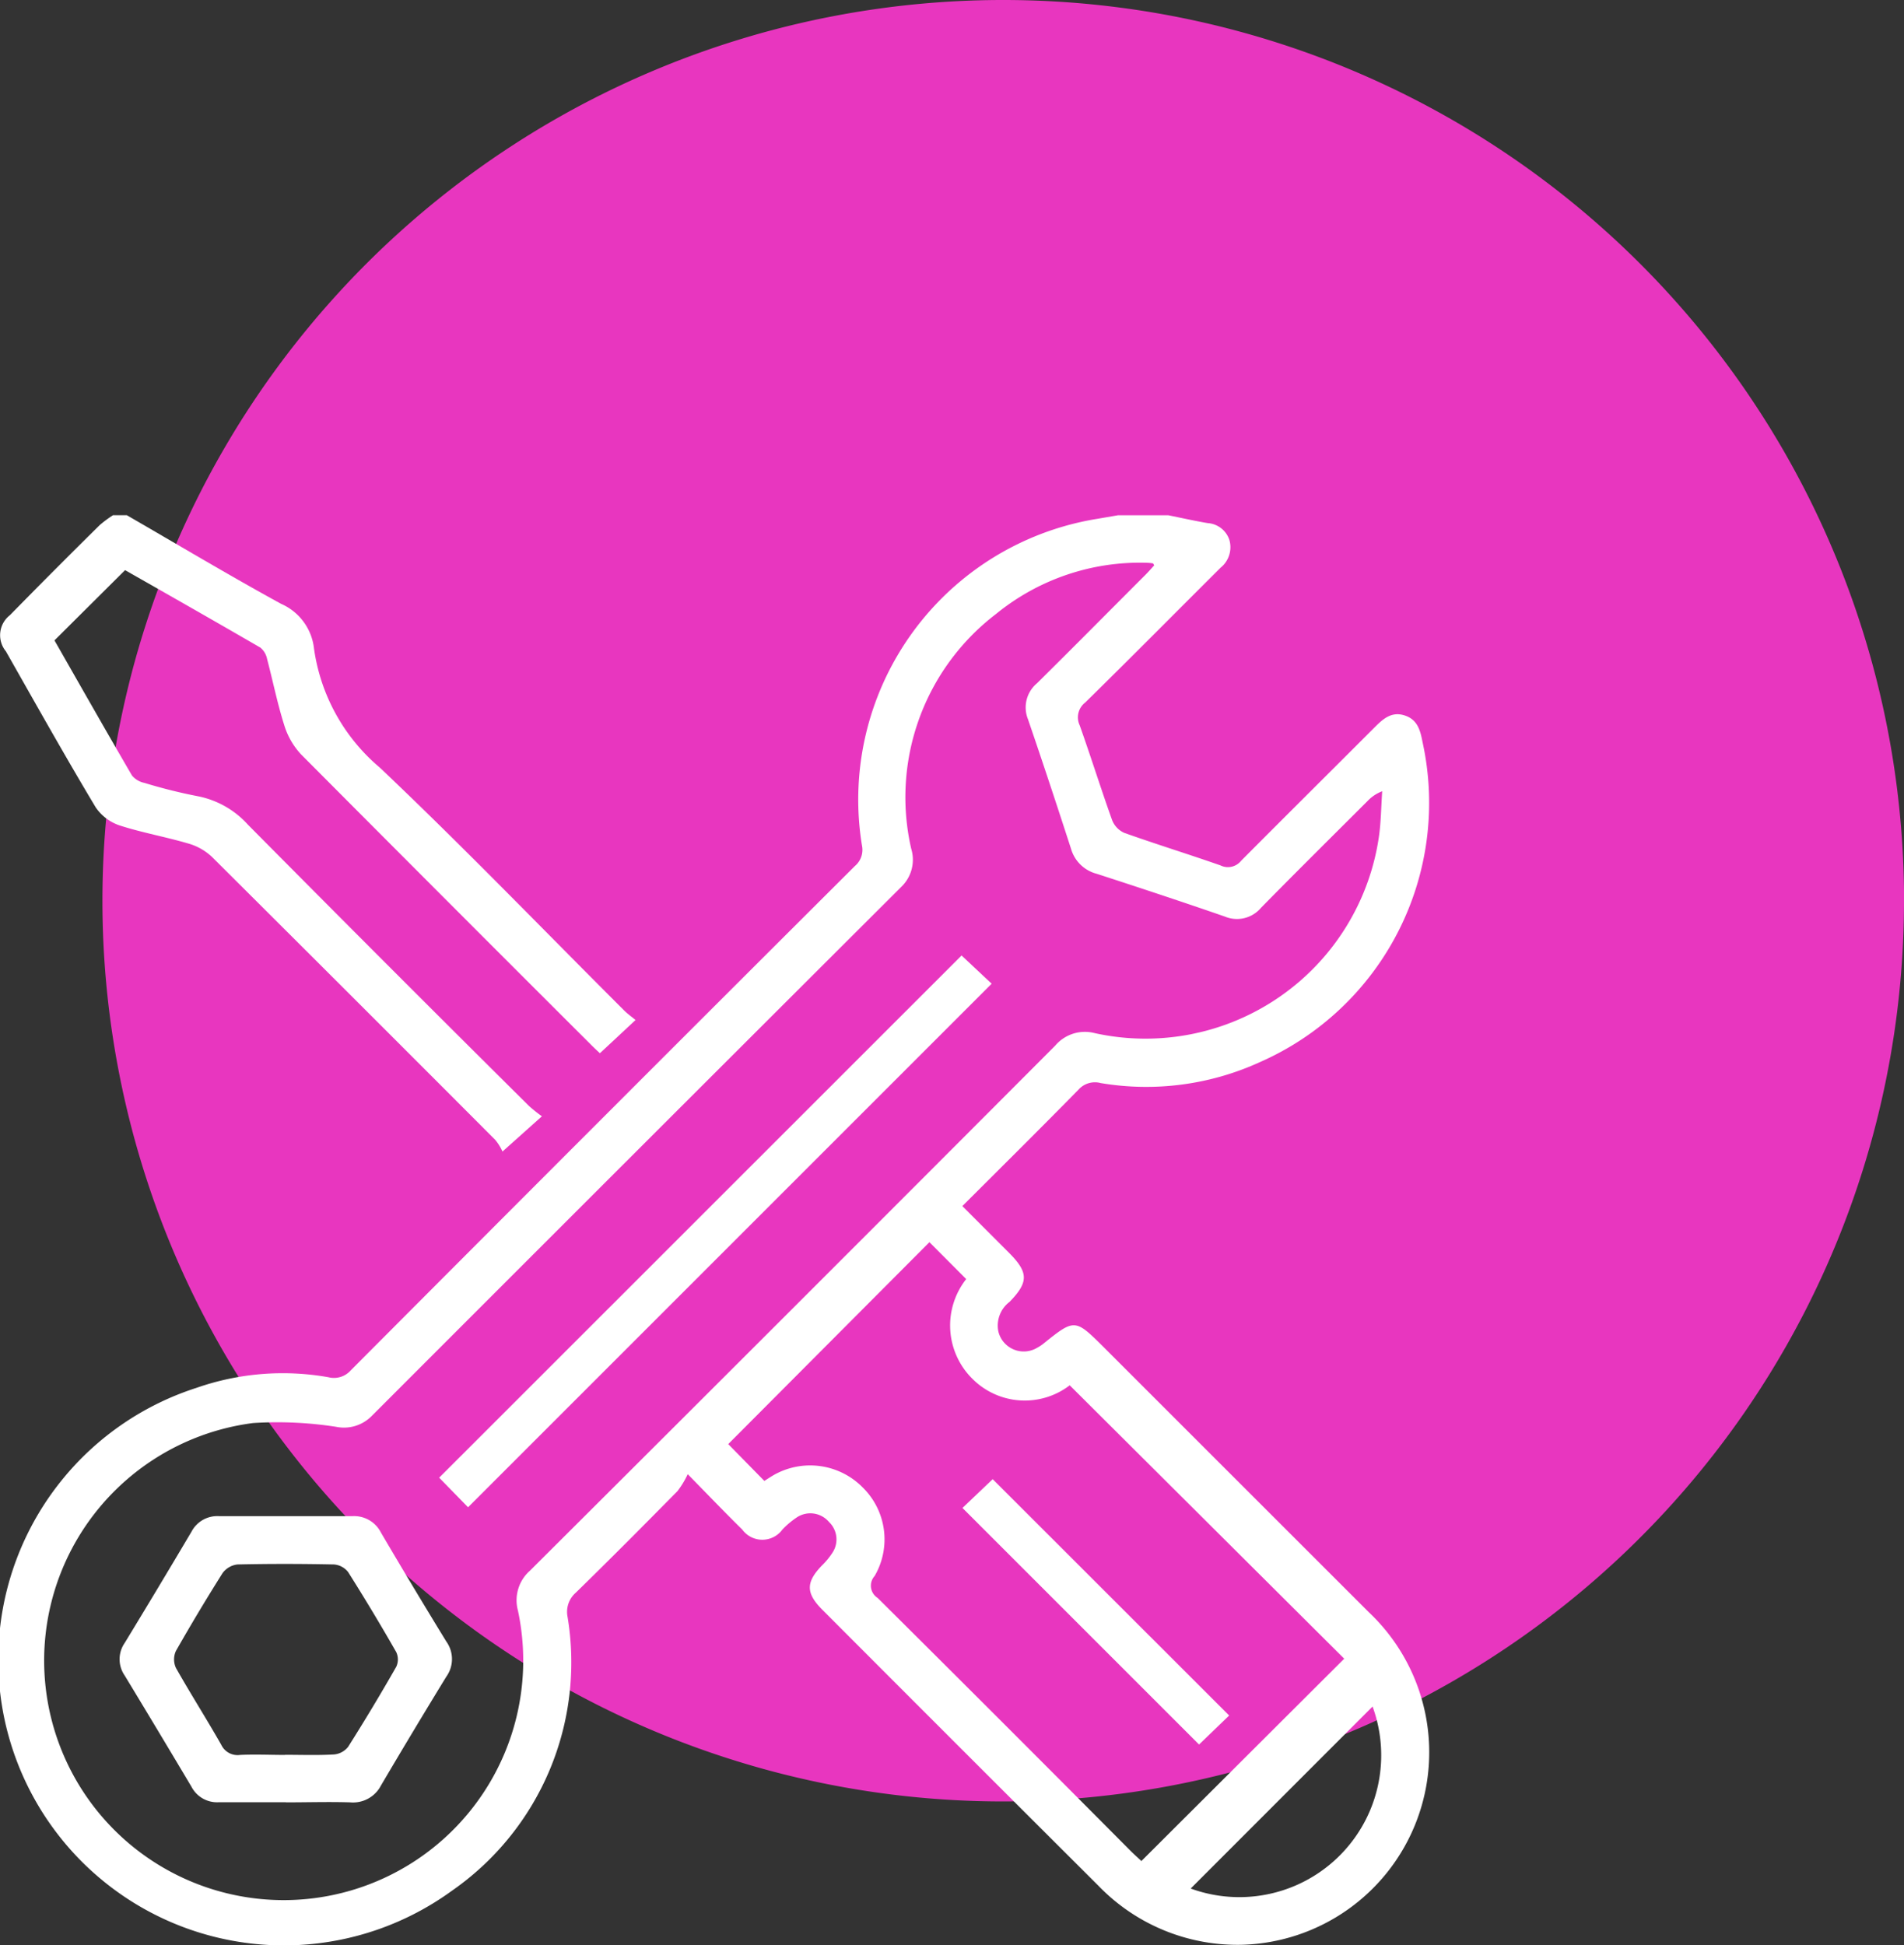
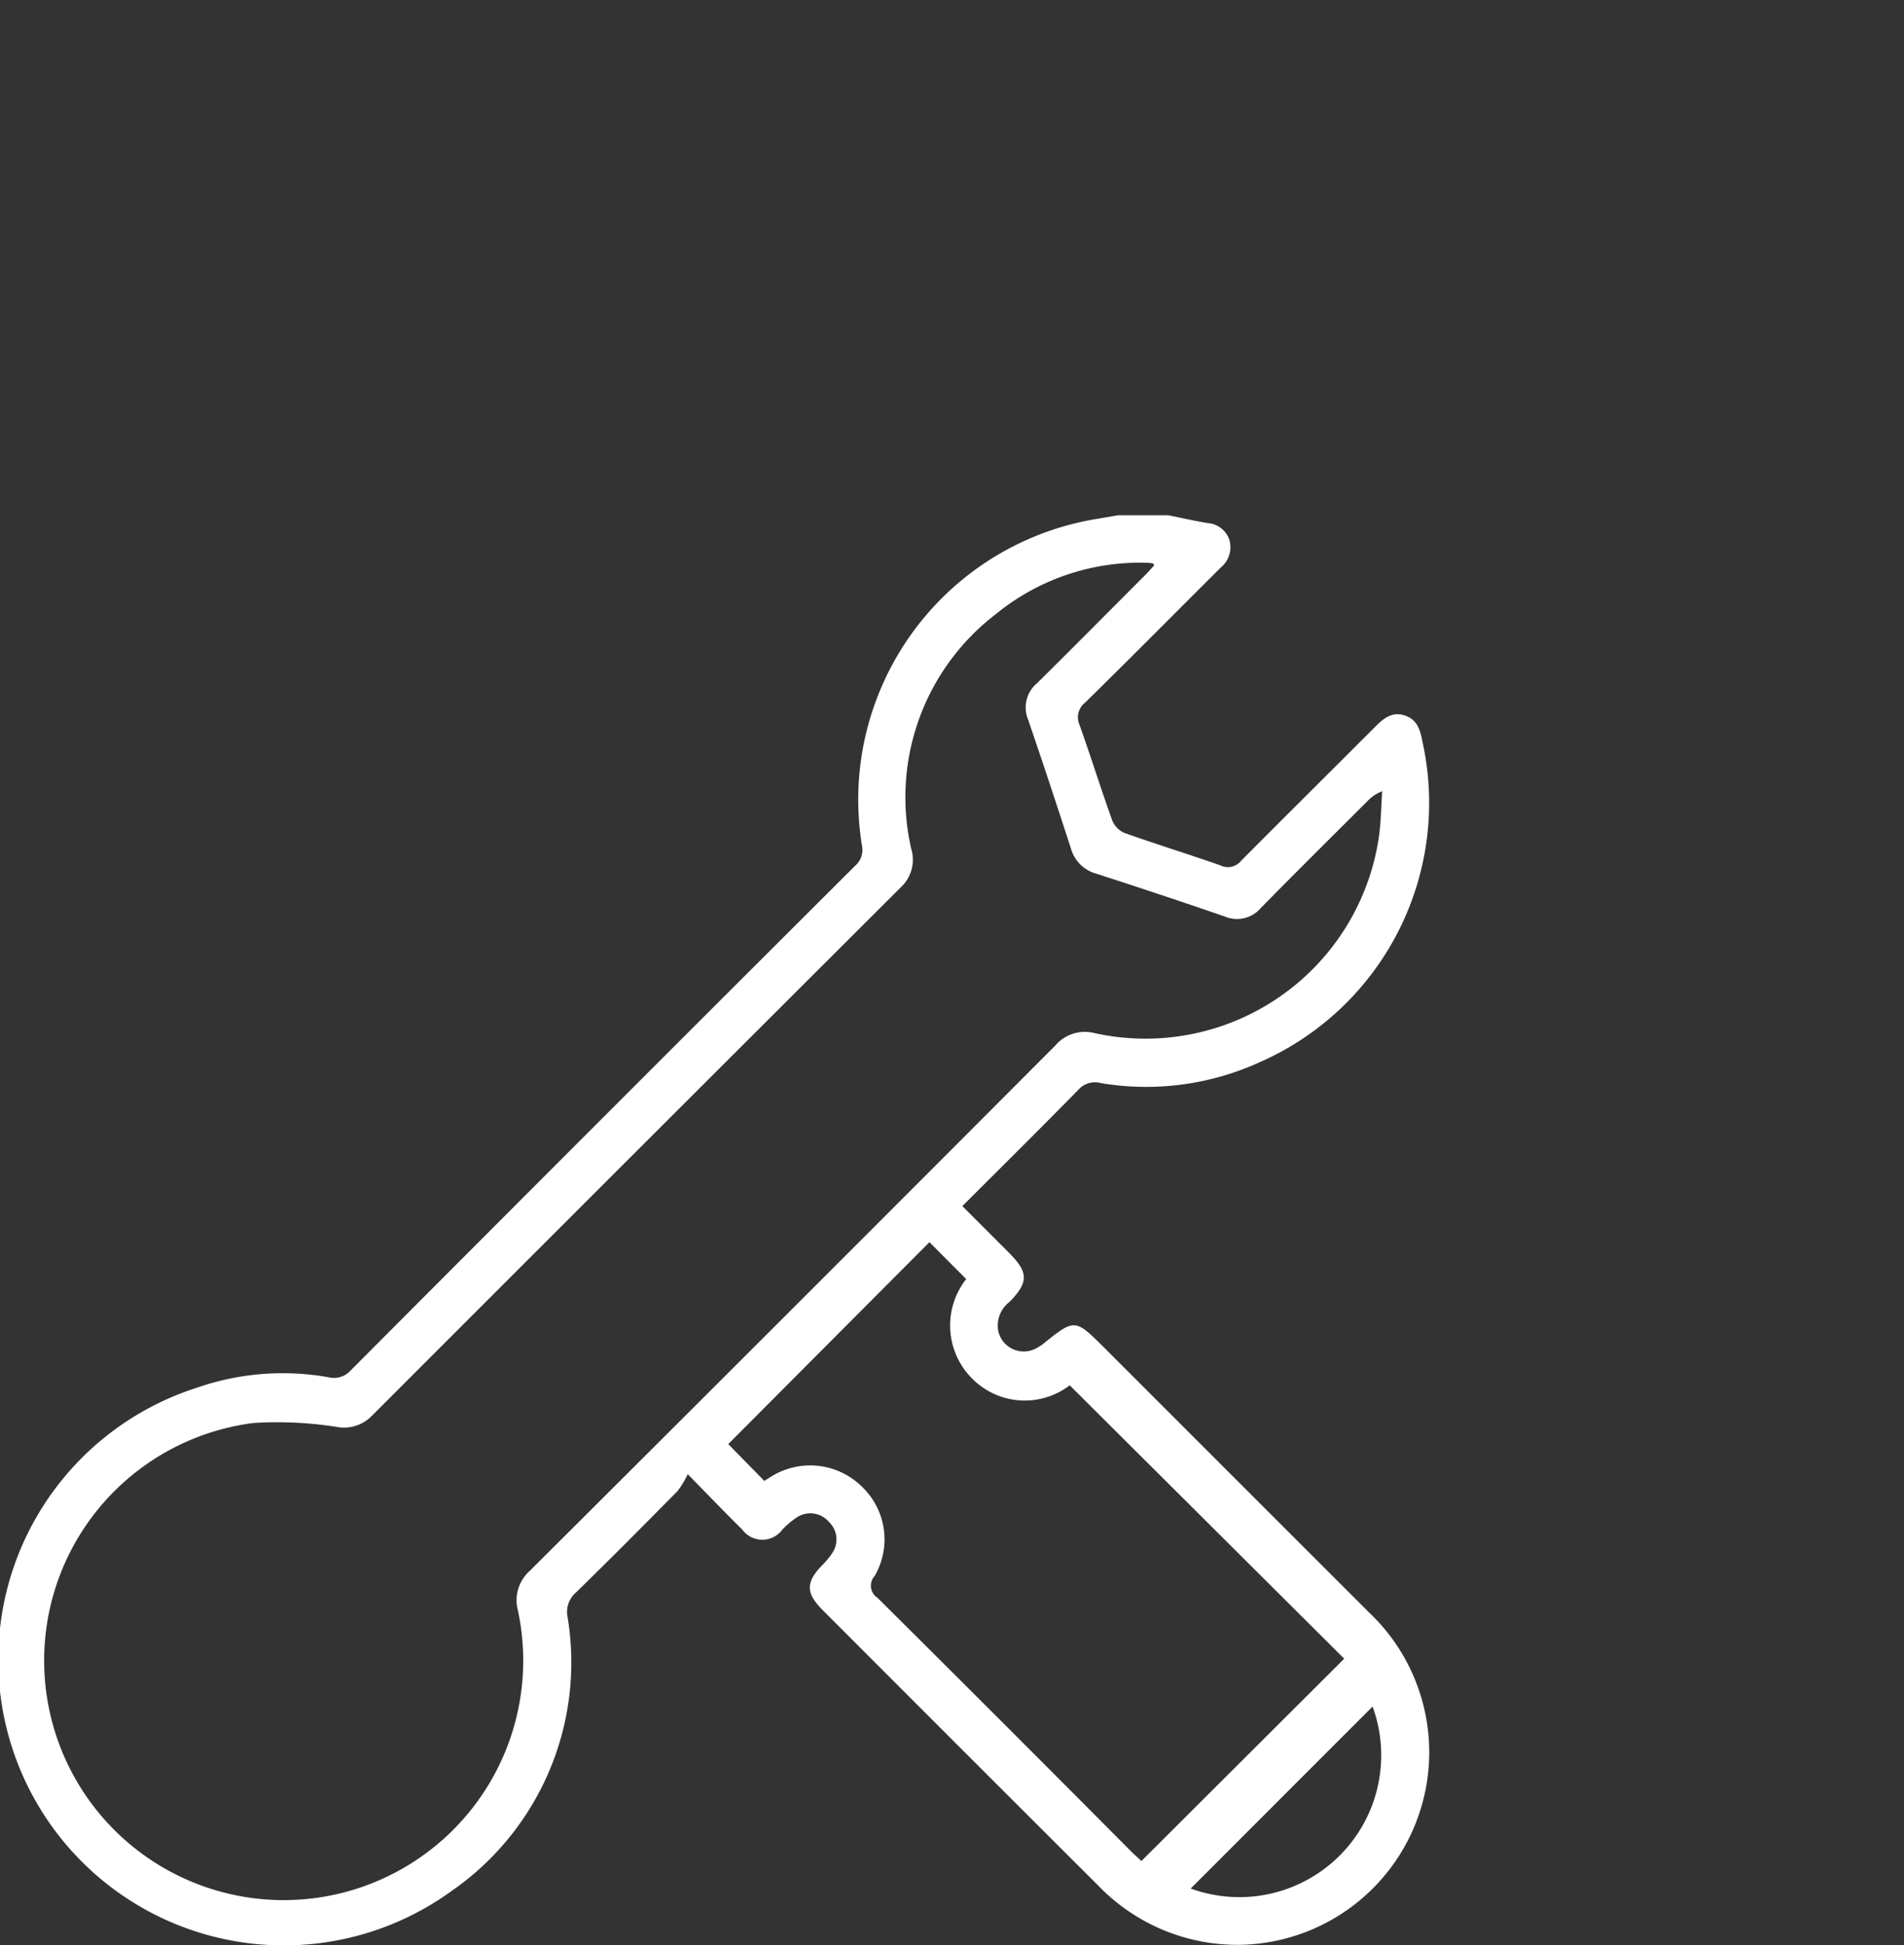
<svg xmlns="http://www.w3.org/2000/svg" id="Group_1474" data-name="Group 1474" width="31.636" height="32.32" viewBox="0 0 31.636 32.32">
  <rect x="0" y="0" width="31.636" height="32.32" fill="#333333" stroke="none" />
  <defs>
    <clipPath id="clip-path">
      <rect id="Rectangle_1037" data-name="Rectangle 1037" width="23.751" height="23.759" fill="#fff" />
    </clipPath>
  </defs>
  <g id="Group_1257" data-name="Group 1257" transform="translate(1.703)" style="mix-blend-mode: normal;isolation: isolate">
    <g id="Group_1172" data-name="Group 1172" transform="translate(0 0)">
-       <path id="Path_57358" data-name="Path 57358" d="M268.407,14.967A14.967,14.967,0,1,1,253.441,0a14.967,14.967,0,0,1,14.967,14.967" transform="translate(-238.474 0)" fill="#e836bf" />
-     </g>
+       </g>
  </g>
  <g id="Group_1271" data-name="Group 1271" transform="translate(0 8.561)">
    <g id="Group_1270" data-name="Group 1270" clip-path="url(#clip-path)">
      <path id="Path_57990" data-name="Path 57990" d="M19.412,0c.218.044.434.093.653.13a.408.408,0,0,1,.362.281.436.436,0,0,1-.145.459c-.75.747-1.495,1.5-2.251,2.242a.31.31,0,0,0-.091.379c.186.523.352,1.054.539,1.576a.387.387,0,0,0,.2.21c.531.189,1.069.355,1.6.541a.28.28,0,0,0,.342-.076C21.359,5,22.1,4.265,22.838,3.526c.141-.141.281-.27.5-.2s.262.253.3.451a4.706,4.706,0,0,1-2.7,5.308,4.542,4.542,0,0,1-2.649.35.366.366,0,0,0-.369.109c-.633.645-1.275,1.281-1.93,1.935l.776.777c.325.326.327.488.007.816a.493.493,0,0,0-.184.494.434.434,0,0,0,.643.268.718.718,0,0,0,.1-.065c.522-.42.529-.42,1,.048q2.206,2.206,4.412,4.411a3.2,3.2,0,0,1-2.118,5.526,3.21,3.21,0,0,1-2.371-.977q-2.3-2.294-4.592-4.591c-.275-.276-.274-.456-.008-.733a1.23,1.23,0,0,0,.176-.213.4.4,0,0,0-.057-.512.406.406,0,0,0-.527-.081,1.411,1.411,0,0,0-.247.207.413.413,0,0,1-.667,0c-.281-.276-.553-.56-.906-.92a1.5,1.5,0,0,1-.17.281c-.559.567-1.12,1.132-1.69,1.688a.423.423,0,0,0-.137.4,4.621,4.621,0,0,1-1.927,4.557A4.746,4.746,0,1,1,3.263,14.5a4.345,4.345,0,0,1,2.194-.177.373.373,0,0,0,.37-.113q4.184-4.2,8.378-8.382a.351.351,0,0,0,.117-.341A4.726,4.726,0,0,1,18.239.058L18.576,0ZM19.18.835C19.165.813,19.162.8,19.157.8a.664.664,0,0,0-.092-.01,3.779,3.779,0,0,0-2.515.85,3.831,3.831,0,0,0-1.41,3.9.624.624,0,0,1-.161.631q-4.41,4.4-8.807,8.8a.645.645,0,0,1-.586.176,6.359,6.359,0,0,0-1.38-.063,3.98,3.98,0,1,0,4.4,3.117.655.655,0,0,1,.2-.664q4.369-4.354,8.725-8.722a.646.646,0,0,1,.658-.21,3.919,3.919,0,0,0,4.722-3.261c.036-.25.037-.5.055-.758a.652.652,0,0,0-.246.165c-.591.59-1.184,1.177-1.769,1.773a.522.522,0,0,1-.6.144c-.707-.245-1.418-.48-2.13-.711a.6.6,0,0,1-.425-.414c-.233-.719-.47-1.437-.715-2.152a.523.523,0,0,1,.15-.6c.607-.6,1.2-1.2,1.8-1.8.052-.052.1-.108.147-.159m-.209,21.526L22.335,19l-4.561-4.543a1.228,1.228,0,0,1-1.609-.1,1.246,1.246,0,0,1-.111-1.665l-.611-.613L12.1,15.434l.6.612c.043-.027.1-.065.16-.1a1.225,1.225,0,0,1,1.473.207,1.209,1.209,0,0,1,.2,1.472.24.24,0,0,0,.048.364q2.106,2.092,4.2,4.2c.07.07.145.136.189.177m.814.453a2.357,2.357,0,0,0,3.022-3.024l-3.022,3.024" transform="translate(0 0.001)" fill="#fff" />
-       <path id="Path_57991" data-name="Path 57991" d="M2.129,0c.853.493,1.7,1,2.564,1.473a.921.921,0,0,1,.546.74A3.159,3.159,0,0,0,6.332,4.193C7.717,5.506,9.042,6.882,10.393,8.23c.06.06.13.109.189.158l-.592.552c-.016-.015-.077-.07-.134-.127Q7.438,6.4,5.024,3.974a1.244,1.244,0,0,1-.28-.488c-.114-.36-.188-.732-.285-1.1A.322.322,0,0,0,4.348,2.2C3.595,1.763,2.837,1.332,2.1.913L.927,2.08c.42.735.849,1.493,1.288,2.245a.36.36,0,0,0,.206.123,8.65,8.65,0,0,0,.875.219,1.512,1.512,0,0,1,.845.475Q6.467,7.49,8.812,9.817a2.593,2.593,0,0,0,.214.171l-.655.586a.825.825,0,0,0-.121-.195Q5.9,8.023,3.542,5.676a.951.951,0,0,0-.389-.22c-.377-.111-.767-.18-1.14-.3a.78.78,0,0,1-.4-.3C1.1,4,.612,3.128.12,2.262a.421.421,0,0,1,.066-.6Q.927.906,1.678.165A1.934,1.934,0,0,1,1.9,0Z" transform="translate(-0.022)" fill="#fff" />
-       <path id="Path_57992" data-name="Path 57992" d="M50.091,401.12c-.371,0-.742,0-1.113,0a.48.48,0,0,1-.456-.258q-.551-.926-1.109-1.847a.475.475,0,0,1,0-.542q.56-.92,1.109-1.847a.484.484,0,0,1,.455-.26q1.113,0,2.226,0a.5.5,0,0,1,.469.276q.534.909,1.085,1.808a.5.5,0,0,1,0,.583q-.551.9-1.085,1.807a.522.522,0,0,1-.513.282c-.355-.011-.711,0-1.067,0m-.012-.79c.271,0,.542.01.811-.006a.335.335,0,0,0,.234-.126q.415-.656.8-1.331a.288.288,0,0,0,0-.243q-.385-.674-.8-1.331a.33.33,0,0,0-.237-.126c-.533-.011-1.067-.012-1.6,0a.356.356,0,0,0-.25.145q-.4.635-.774,1.292a.338.338,0,0,0,0,.282c.243.43.509.848.753,1.277a.3.3,0,0,0,.314.169c.247-.012.495,0,.742,0" transform="translate(-45.341 -379.734)" fill="#fff" />
-       <path id="Path_57993" data-name="Path 57993" d="M174.369,183.523l-.481-.493,8.68-8.677.5.469-8.7,8.7" transform="translate(-166.591 -167.037)" fill="#fff" />
-       <path id="Path_57994" data-name="Path 57994" d="M381.16,382.192l.5-.476,3.929,3.927-.5.482-3.932-3.932" transform="translate(-365.166 -365.698)" fill="#fff" />
    </g>
  </g>
</svg>